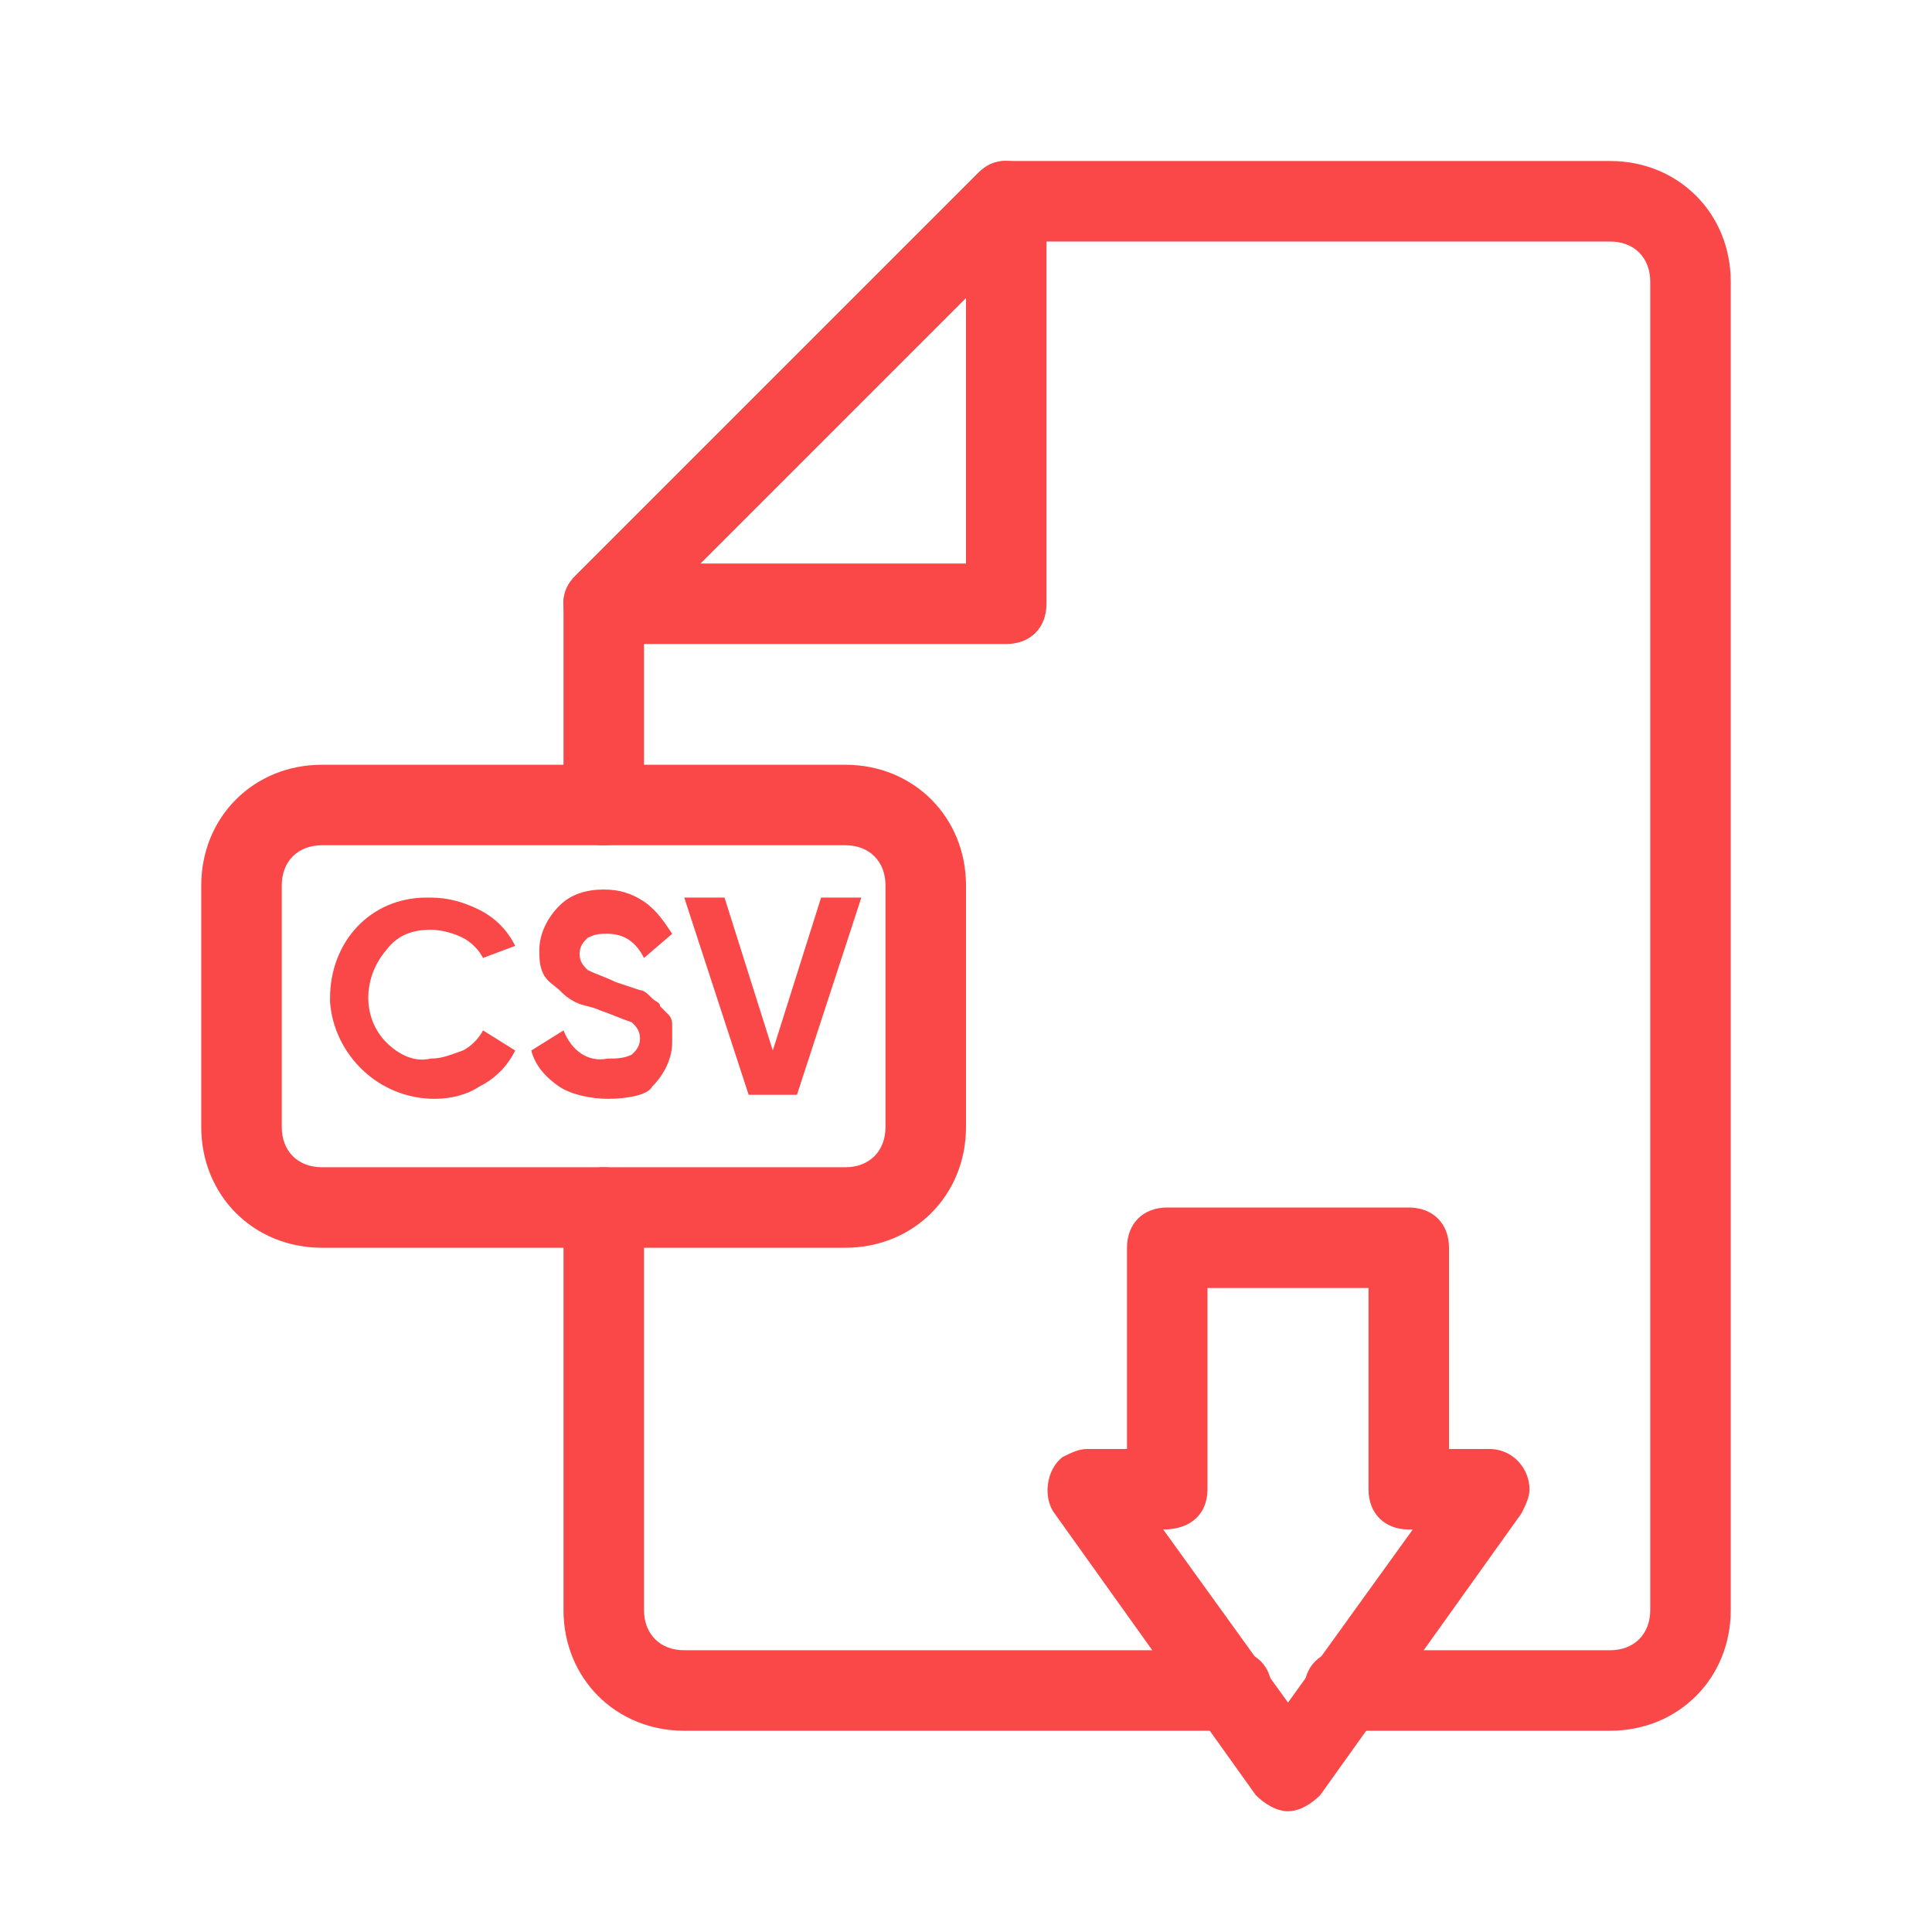
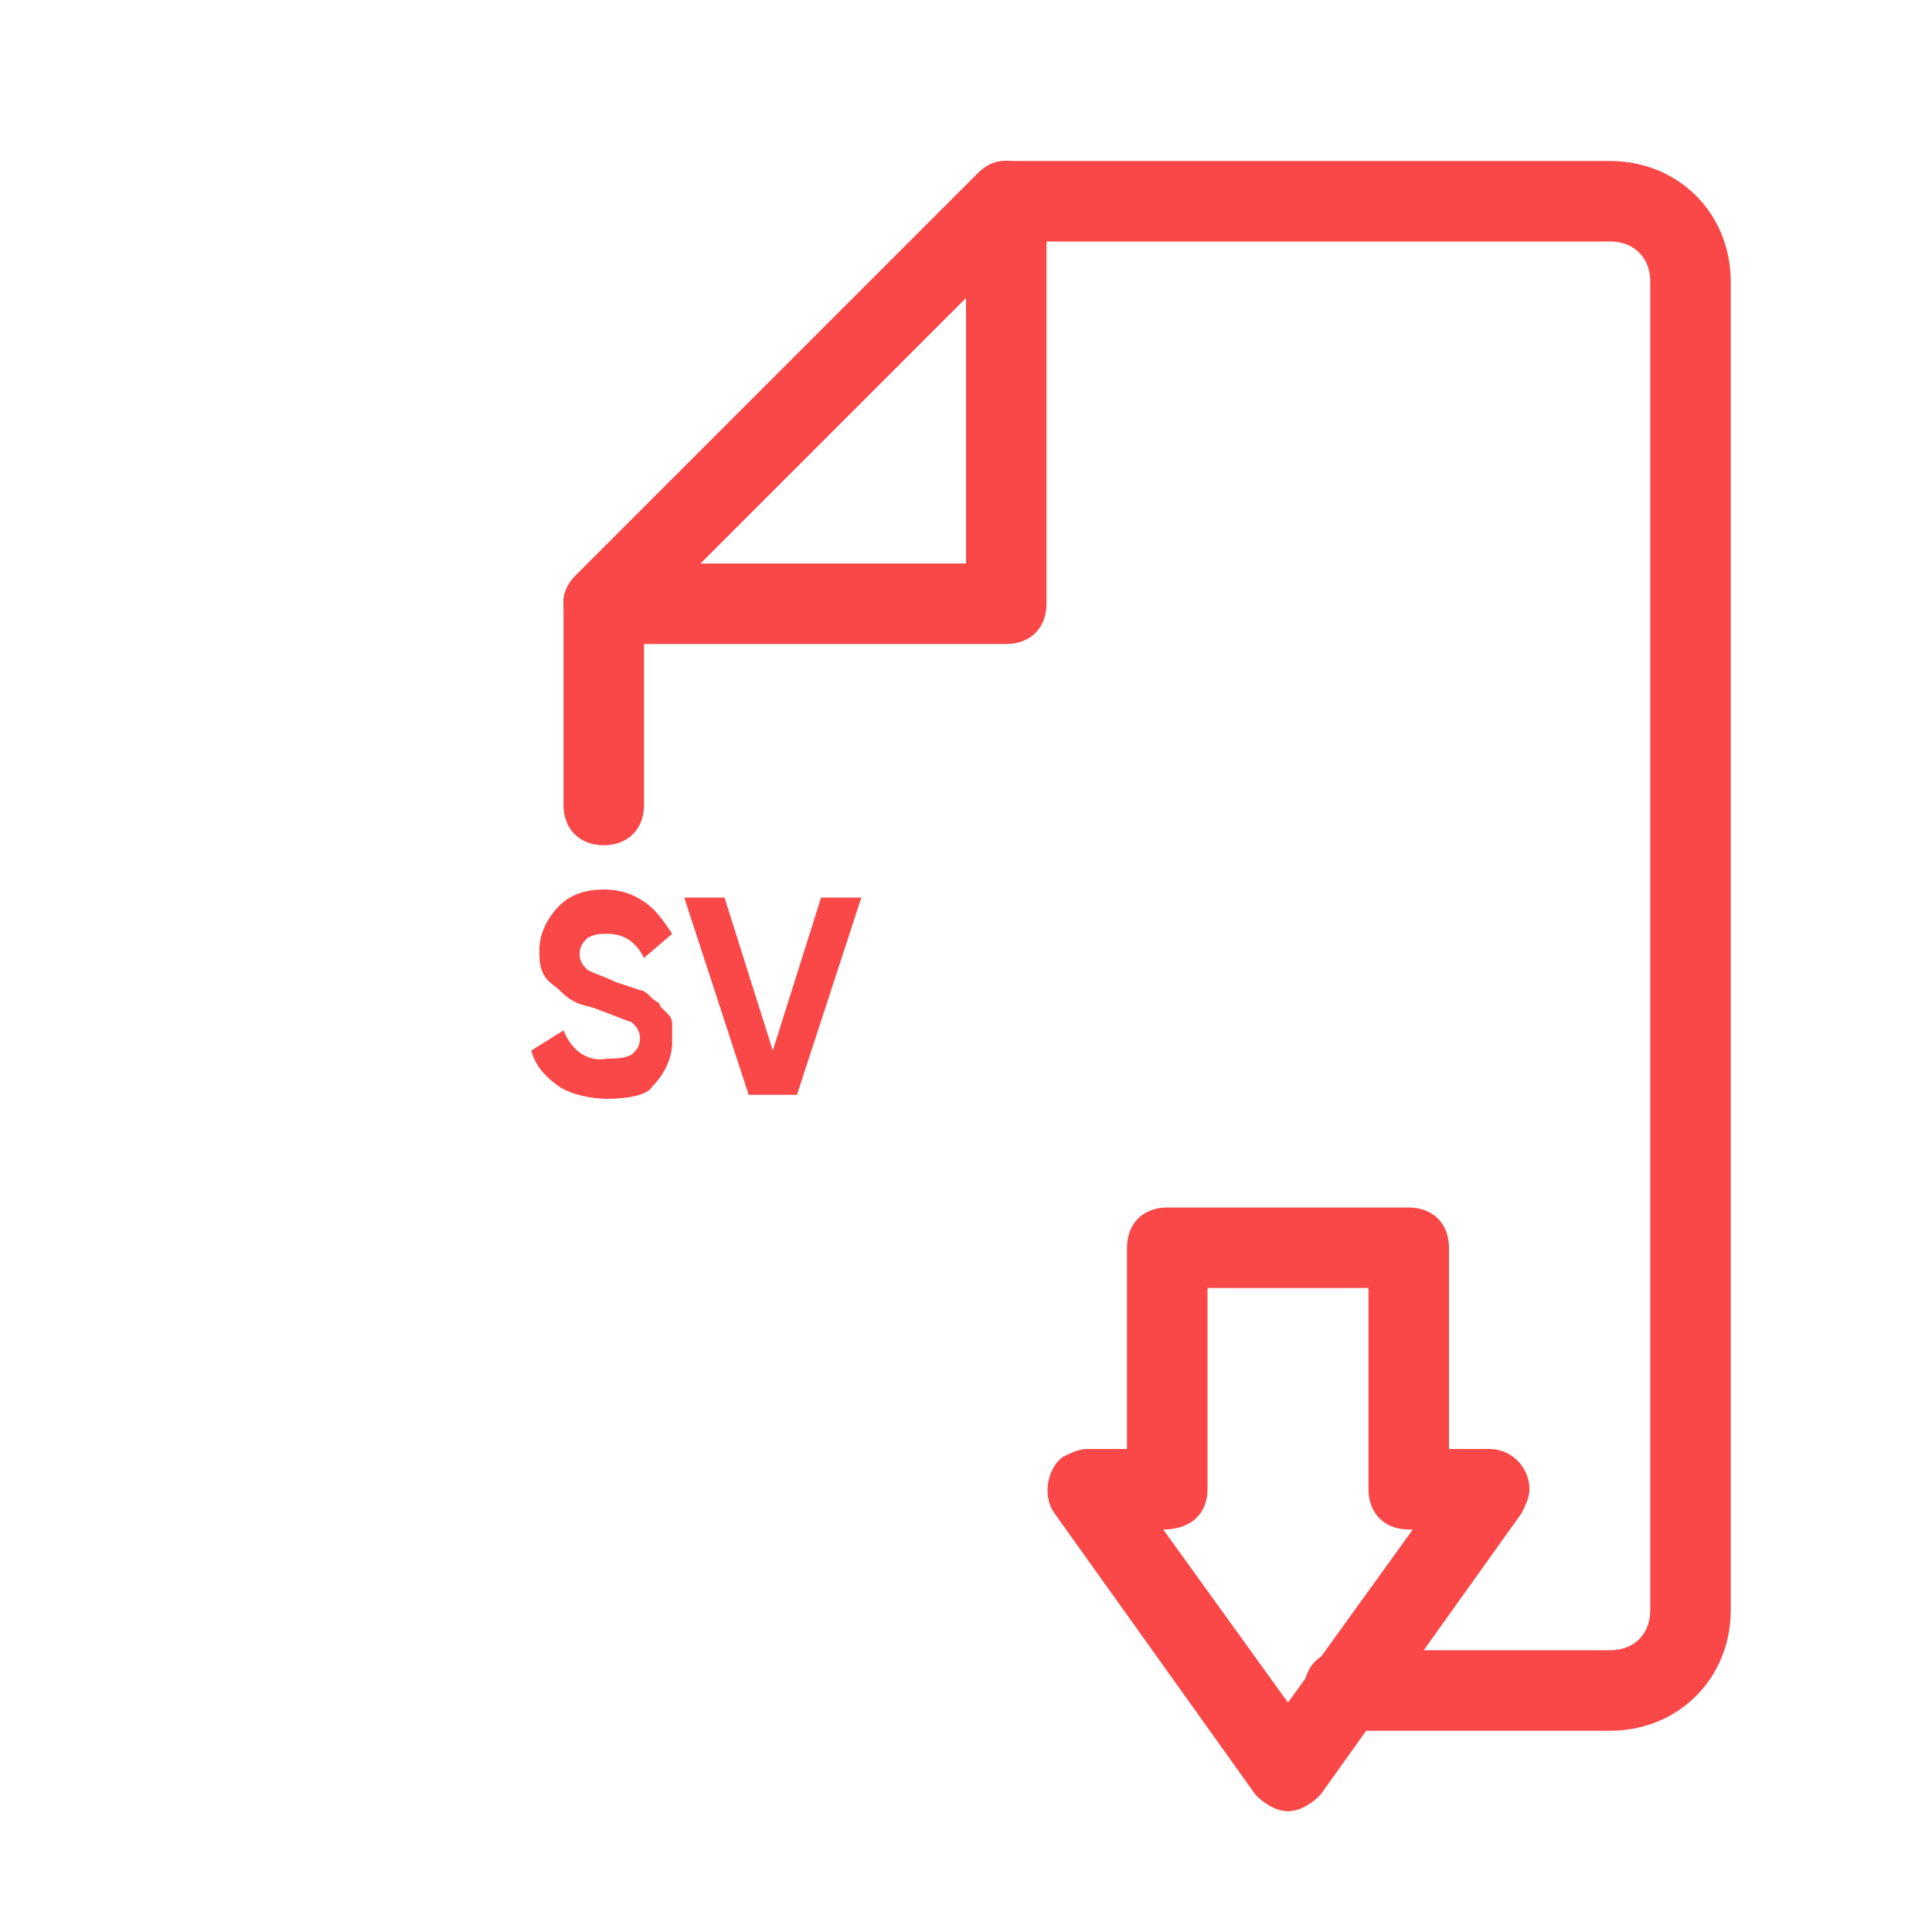
<svg xmlns="http://www.w3.org/2000/svg" version="1.1" id="Layer_1" x="0px" y="0px" viewBox="0 0 48 48" style="enable-background:new 0 0 48 48;" xml:space="preserve">
  <style type="text/css">
	.st0{fill:#FA4747;}
</style>
  <g id="Layer_23">
-     <path class="st0" d="M21,31H8c-1.7,0-3-1.3-3-3v-6c0-1.7,1.3-3,3-3h13c1.7,0,3,1.3,3,3v6C24,29.7,22.7,31,21,31z M8,21   c-0.6,0-1,0.4-1,1v6c0,0.6,0.4,1,1,1h13c0.6,0,1-0.4,1-1v-6c0-0.6-0.4-1-1-1H8z" />
    <path class="st0" d="M25,16H15c-0.4,0-0.8-0.2-0.9-0.6c-0.2-0.4-0.1-0.8,0.2-1.1l10-10C24.6,4,25,3.9,25.4,4.1   C25.8,4.2,26,4.6,26,5v10C26,15.6,25.6,16,25,16z M17.4,14H24V7.4L17.4,14z" />
-     <path class="st0" d="M10.8,27.3c-1.4,0-2.5-1.1-2.6-2.4c0,0,0-0.1,0-0.1c0-1.4,1-2.5,2.4-2.5c0,0,0.1,0,0.1,0   c0.4,0,0.8,0.1,1.2,0.3c0.4,0.2,0.7,0.5,0.9,0.9L12,23.8c-0.1-0.2-0.3-0.4-0.5-0.5c-0.2-0.1-0.5-0.2-0.8-0.2   c-0.4,0-0.8,0.1-1.1,0.5c-0.6,0.7-0.6,1.7,0,2.3c0.3,0.3,0.7,0.5,1.1,0.4c0.3,0,0.5-0.1,0.8-0.2c0.2-0.1,0.4-0.3,0.5-0.5l0.8,0.5   c-0.2,0.4-0.5,0.7-0.9,0.9C11.6,27.2,11.2,27.3,10.8,27.3z" />
    <path class="st0" d="M15.1,27.3c-0.4,0-0.9-0.1-1.2-0.3c-0.3-0.2-0.6-0.5-0.7-0.9l0.8-0.5c0.2,0.5,0.6,0.8,1.1,0.7   c0.2,0,0.4,0,0.6-0.1c0.1-0.1,0.2-0.2,0.2-0.4c0-0.2-0.1-0.3-0.2-0.4c-0.3-0.1-0.5-0.2-0.8-0.3c-0.2-0.1-0.4-0.1-0.6-0.2   c-0.2-0.1-0.3-0.2-0.4-0.3c-0.1-0.1-0.3-0.2-0.4-0.4c-0.1-0.2-0.1-0.4-0.1-0.6c0-0.4,0.2-0.8,0.5-1.1c0.3-0.3,0.7-0.4,1.1-0.4   c0.4,0,0.7,0.1,1,0.3c0.3,0.2,0.5,0.5,0.7,0.8L16,23.8c-0.2-0.4-0.5-0.6-0.9-0.6c-0.2,0-0.3,0-0.5,0.1c-0.1,0.1-0.2,0.2-0.2,0.4   c0,0.2,0.1,0.3,0.2,0.4c0.2,0.1,0.5,0.2,0.7,0.3l0.3,0.1l0.3,0.1c0.1,0,0.2,0.1,0.3,0.2c0.1,0.1,0.2,0.1,0.2,0.2   c0.1,0.1,0.2,0.2,0.2,0.2c0.1,0.1,0.1,0.2,0.1,0.3c0,0.1,0,0.3,0,0.4c0,0.4-0.2,0.8-0.5,1.1C16.1,27.2,15.6,27.3,15.1,27.3z" />
    <path class="st0" d="M18.6,27.2L17,22.3h1l1.2,3.8l1.2-3.8h1l-1.6,4.9H18.6z" />
    <path class="st0" d="M40,43h-6.6c-0.6,0-1-0.4-1-1s0.4-1,1-1H40c0.6,0,1-0.4,1-1V7c0-0.6-0.4-1-1-1H25.4L16,15.4V20   c0,0.6-0.4,1-1,1s-1-0.4-1-1v-5c0-0.3,0.1-0.5,0.3-0.7l10-10C24.5,4.1,24.7,4,25,4h15c1.7,0,3,1.3,3,3v33C43,41.7,41.7,43,40,43z" />
-     <path class="st0" d="M30.6,43H17c-1.7,0-3-1.3-3-3V30c0-0.6,0.4-1,1-1s1,0.4,1,1v10c0,0.6,0.4,1,1,1h13.6c0.6,0,1,0.4,1,1   S31.1,43,30.6,43z" />
    <path class="st0" d="M32,45c-0.3,0-0.6-0.2-0.8-0.4l-5-7c-0.3-0.4-0.2-1.1,0.2-1.4c0.2-0.1,0.4-0.2,0.6-0.2h1v-5c0-0.6,0.4-1,1-1h6   c0.6,0,1,0.4,1,1v5h1c0.6,0,1,0.5,1,1c0,0.2-0.1,0.4-0.2,0.6l-5,7C32.6,44.8,32.3,45,32,45z M28.9,38l3.1,4.3l3.1-4.3H35   c-0.6,0-1-0.4-1-1v-5h-4v5C30,37.6,29.6,38,28.9,38L28.9,38z" />
  </g>
</svg>